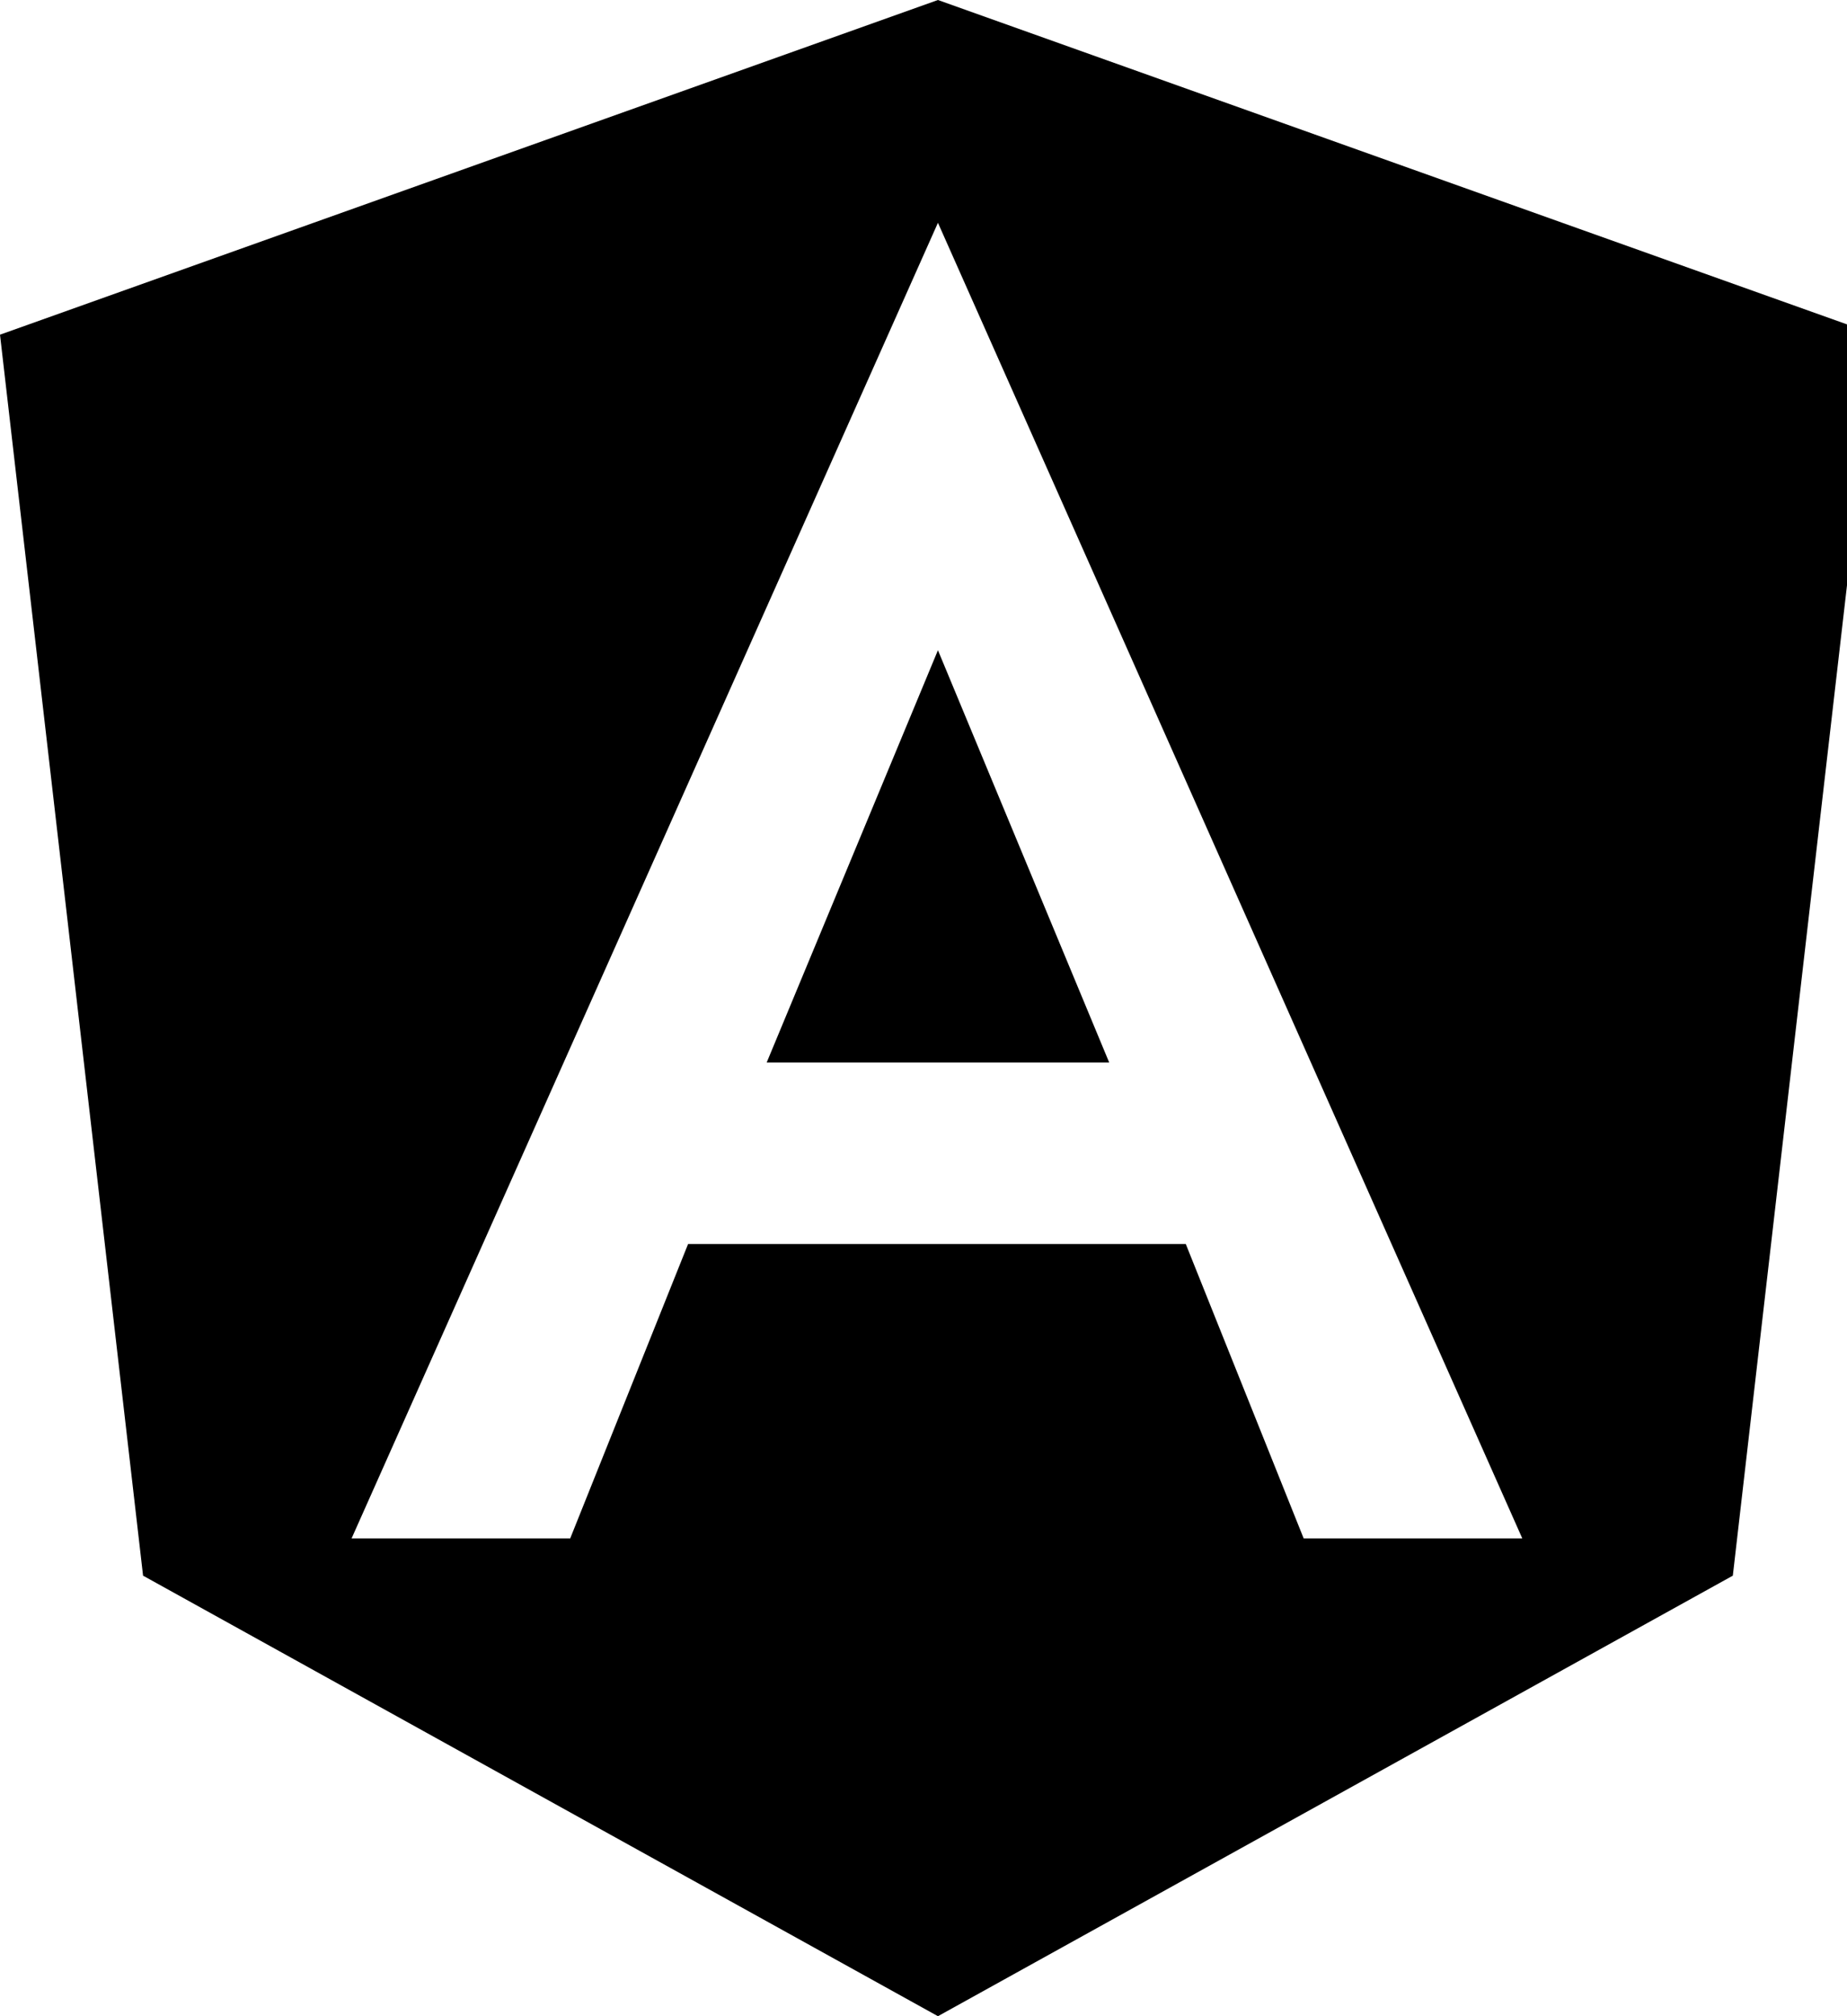
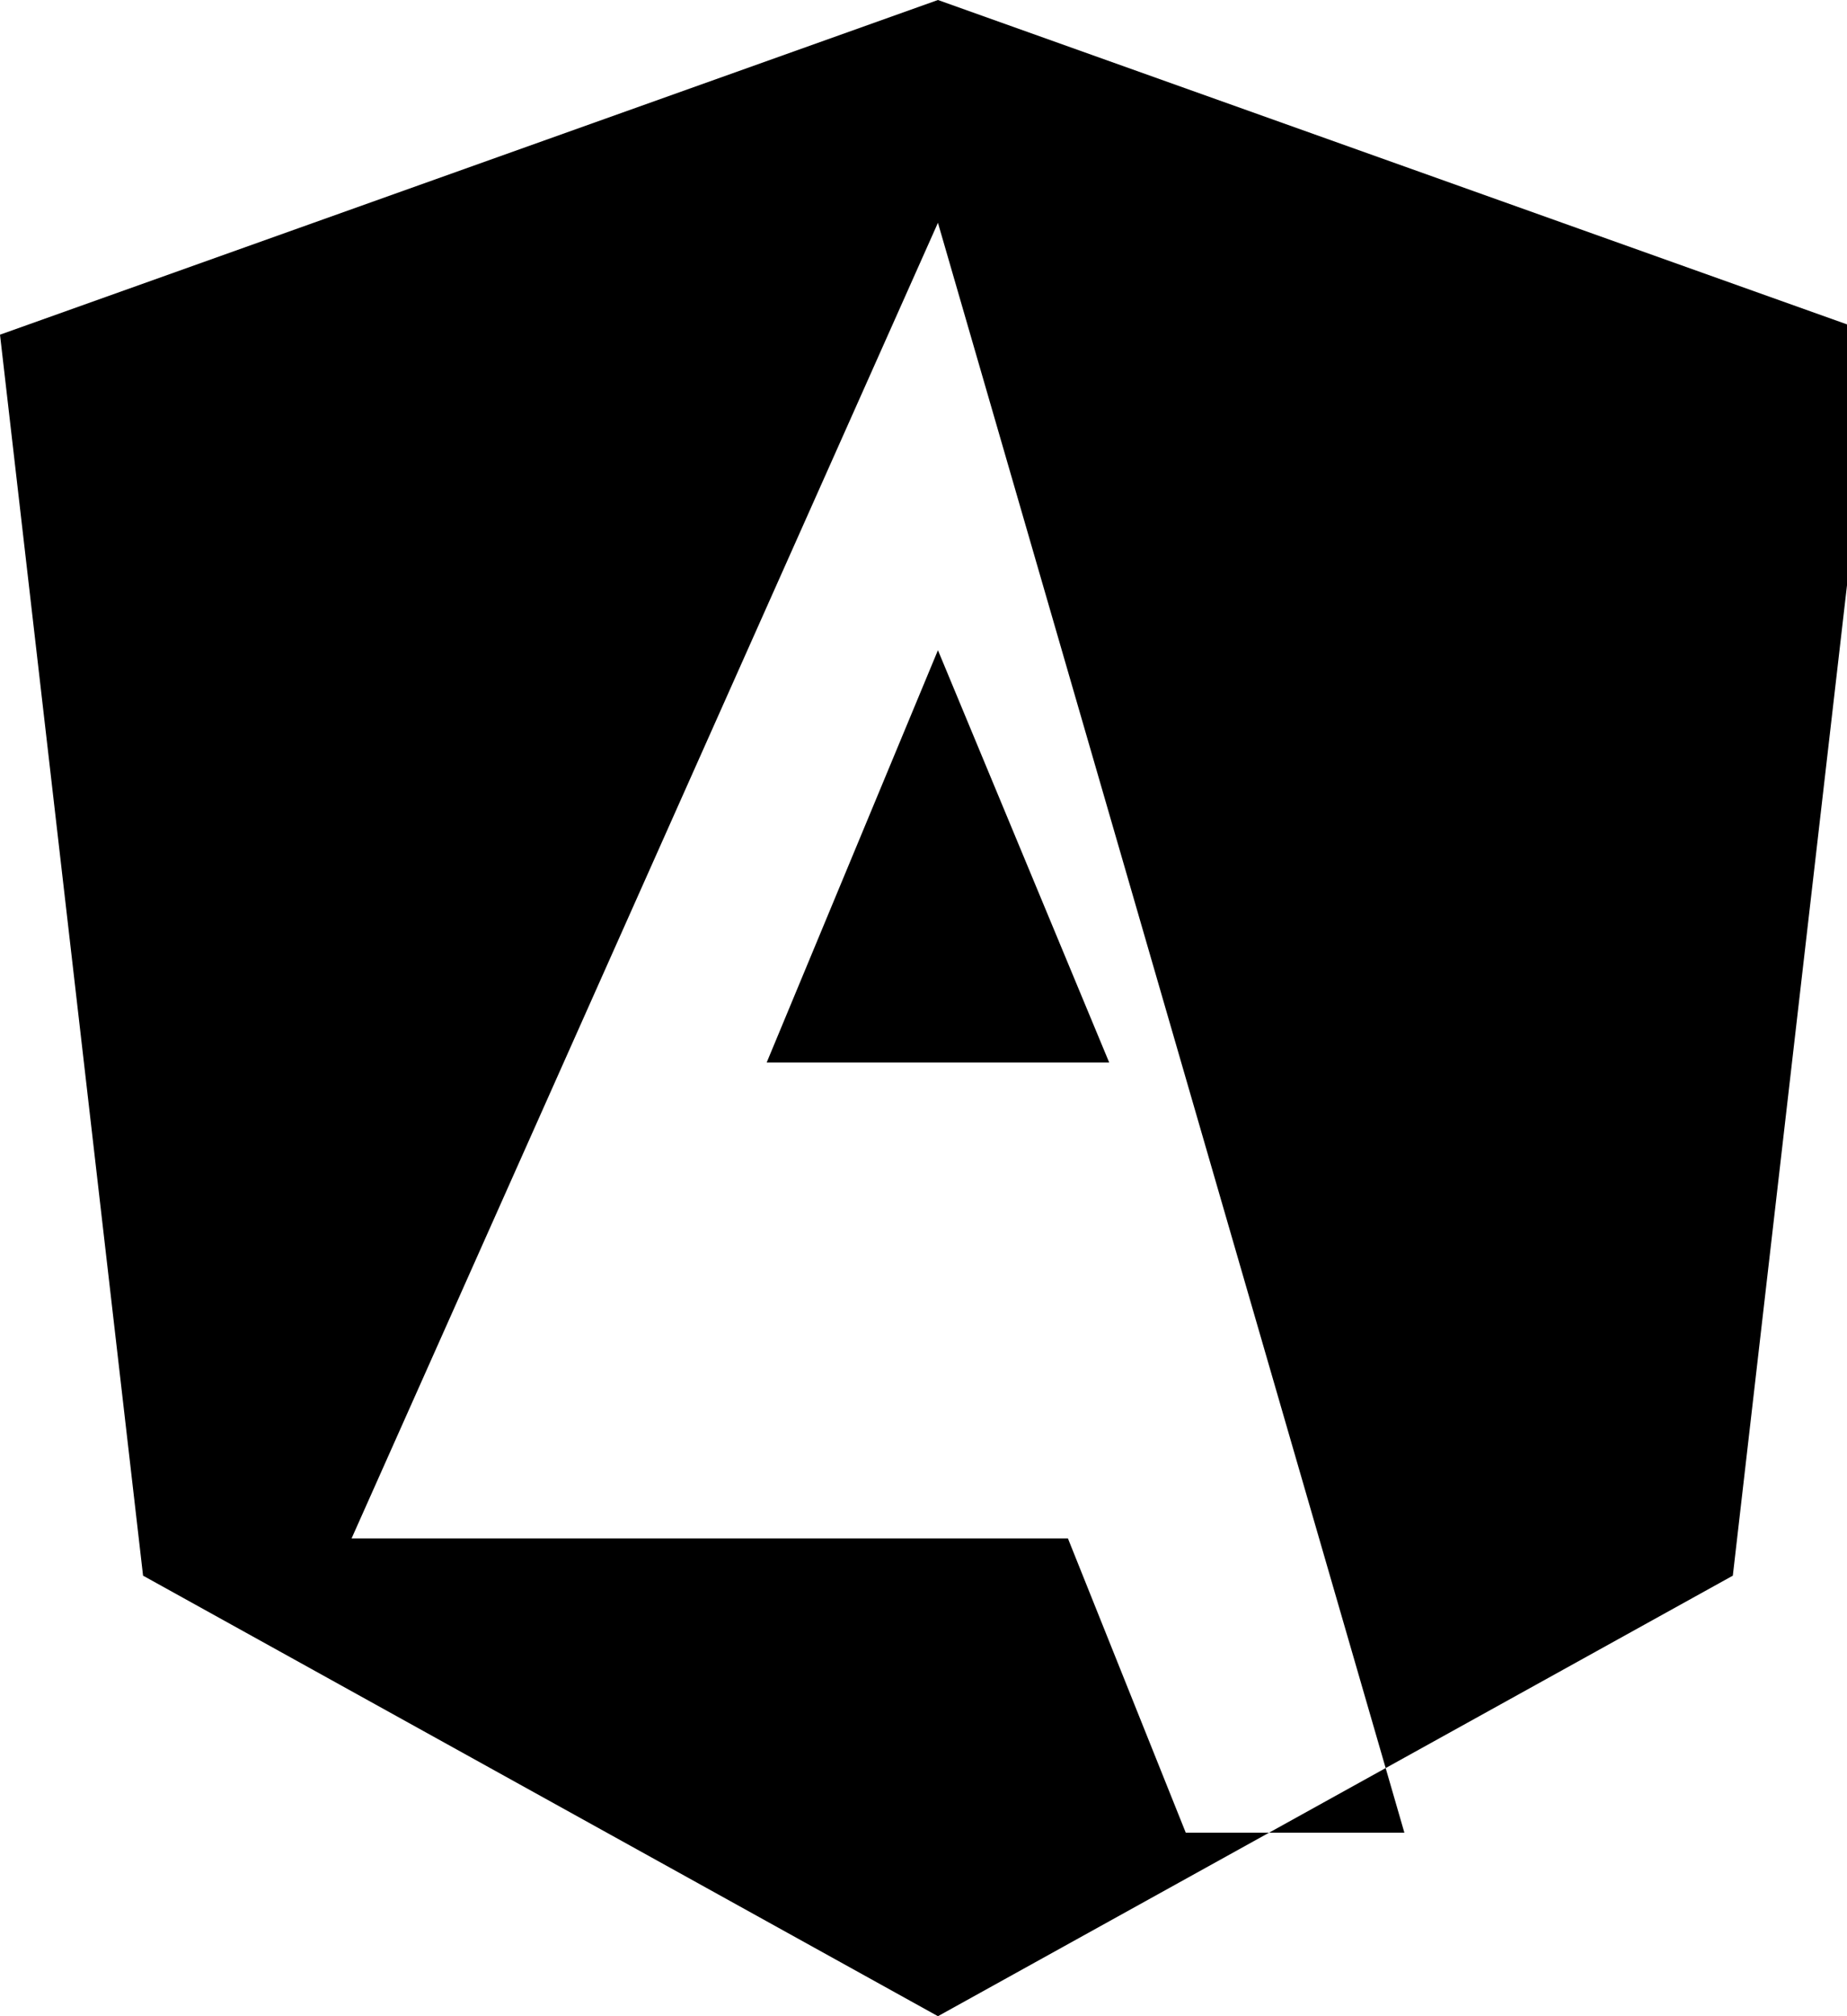
<svg xmlns="http://www.w3.org/2000/svg" viewBox="0 0 22 24" class="svg replaced-svg">
-   <path d="m11.172 24-9.468-5.244-1.704-14.772 11.172-3.984 11.172 3.984-1.704 14.772zm0-21.348-6.984 15.66h2.604l1.404-3.504h5.928l1.404 3.504h2.604zm2.04 9.996h-4.08l2.04-4.908z" />
+   <path d="m11.172 24-9.468-5.244-1.704-14.772 11.172-3.984 11.172 3.984-1.704 14.772zm0-21.348-6.984 15.66h2.604h5.928l1.404 3.504h2.604zm2.04 9.996h-4.08l2.04-4.908z" />
</svg>